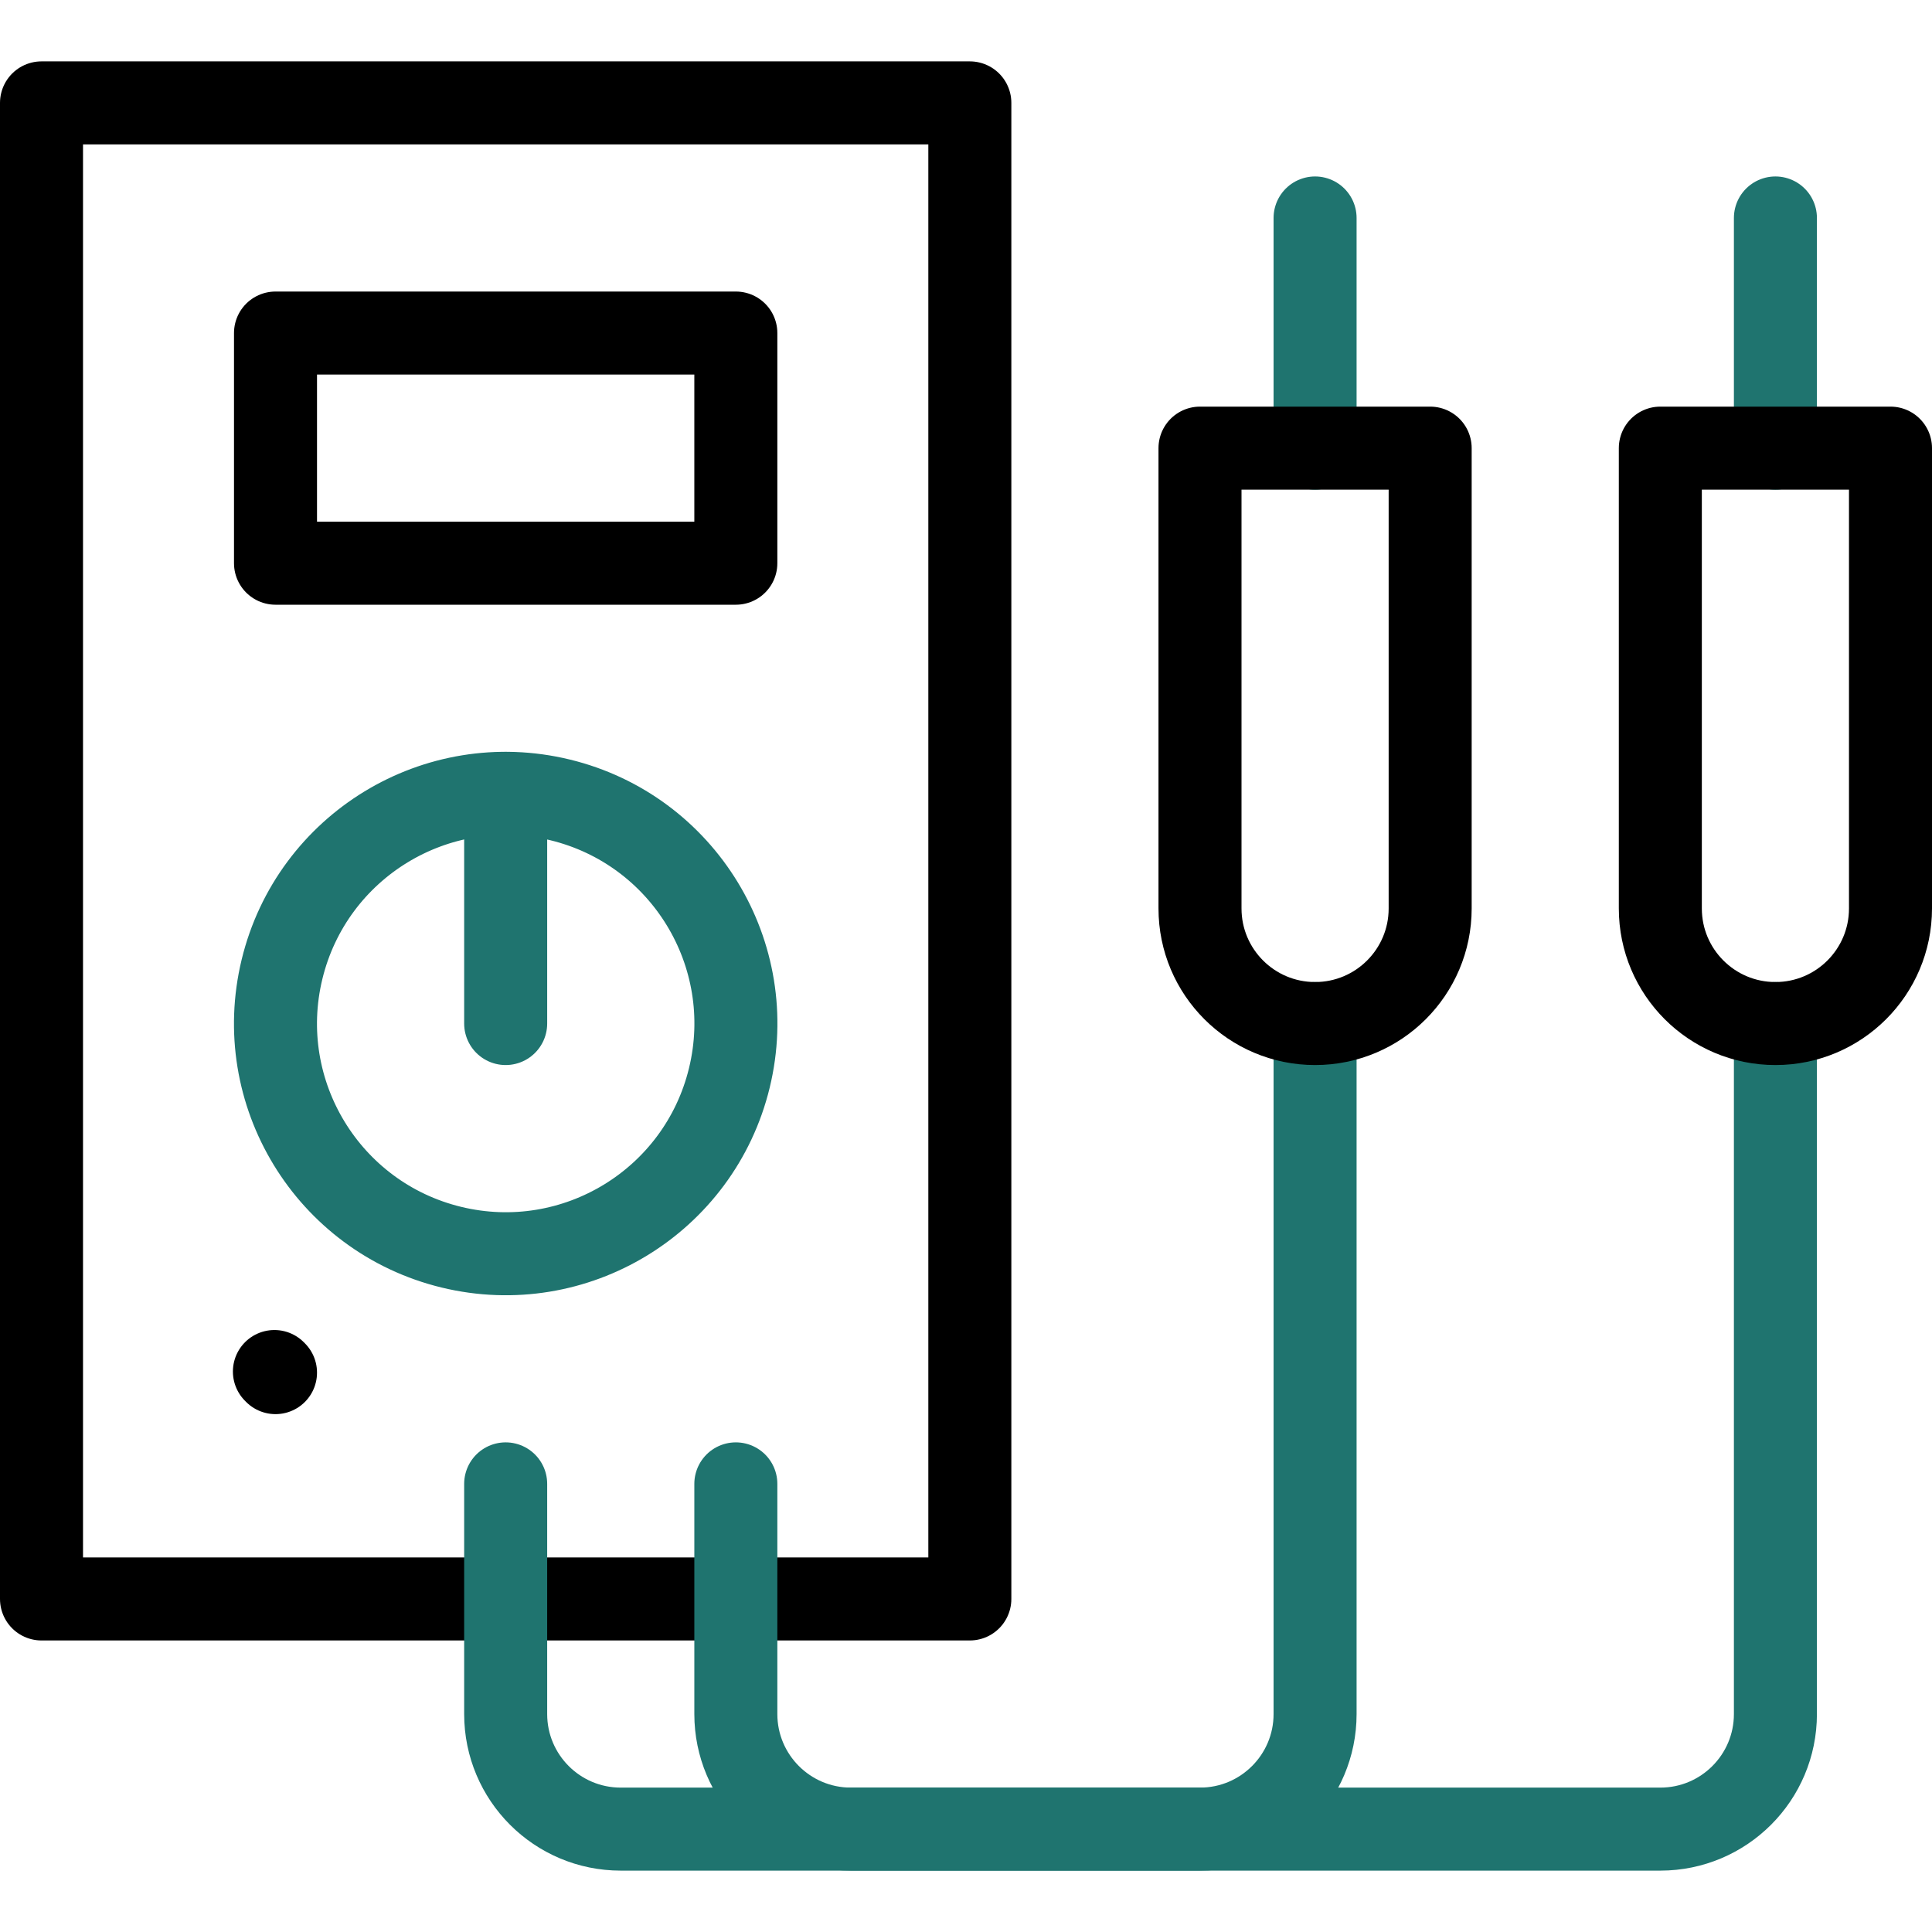
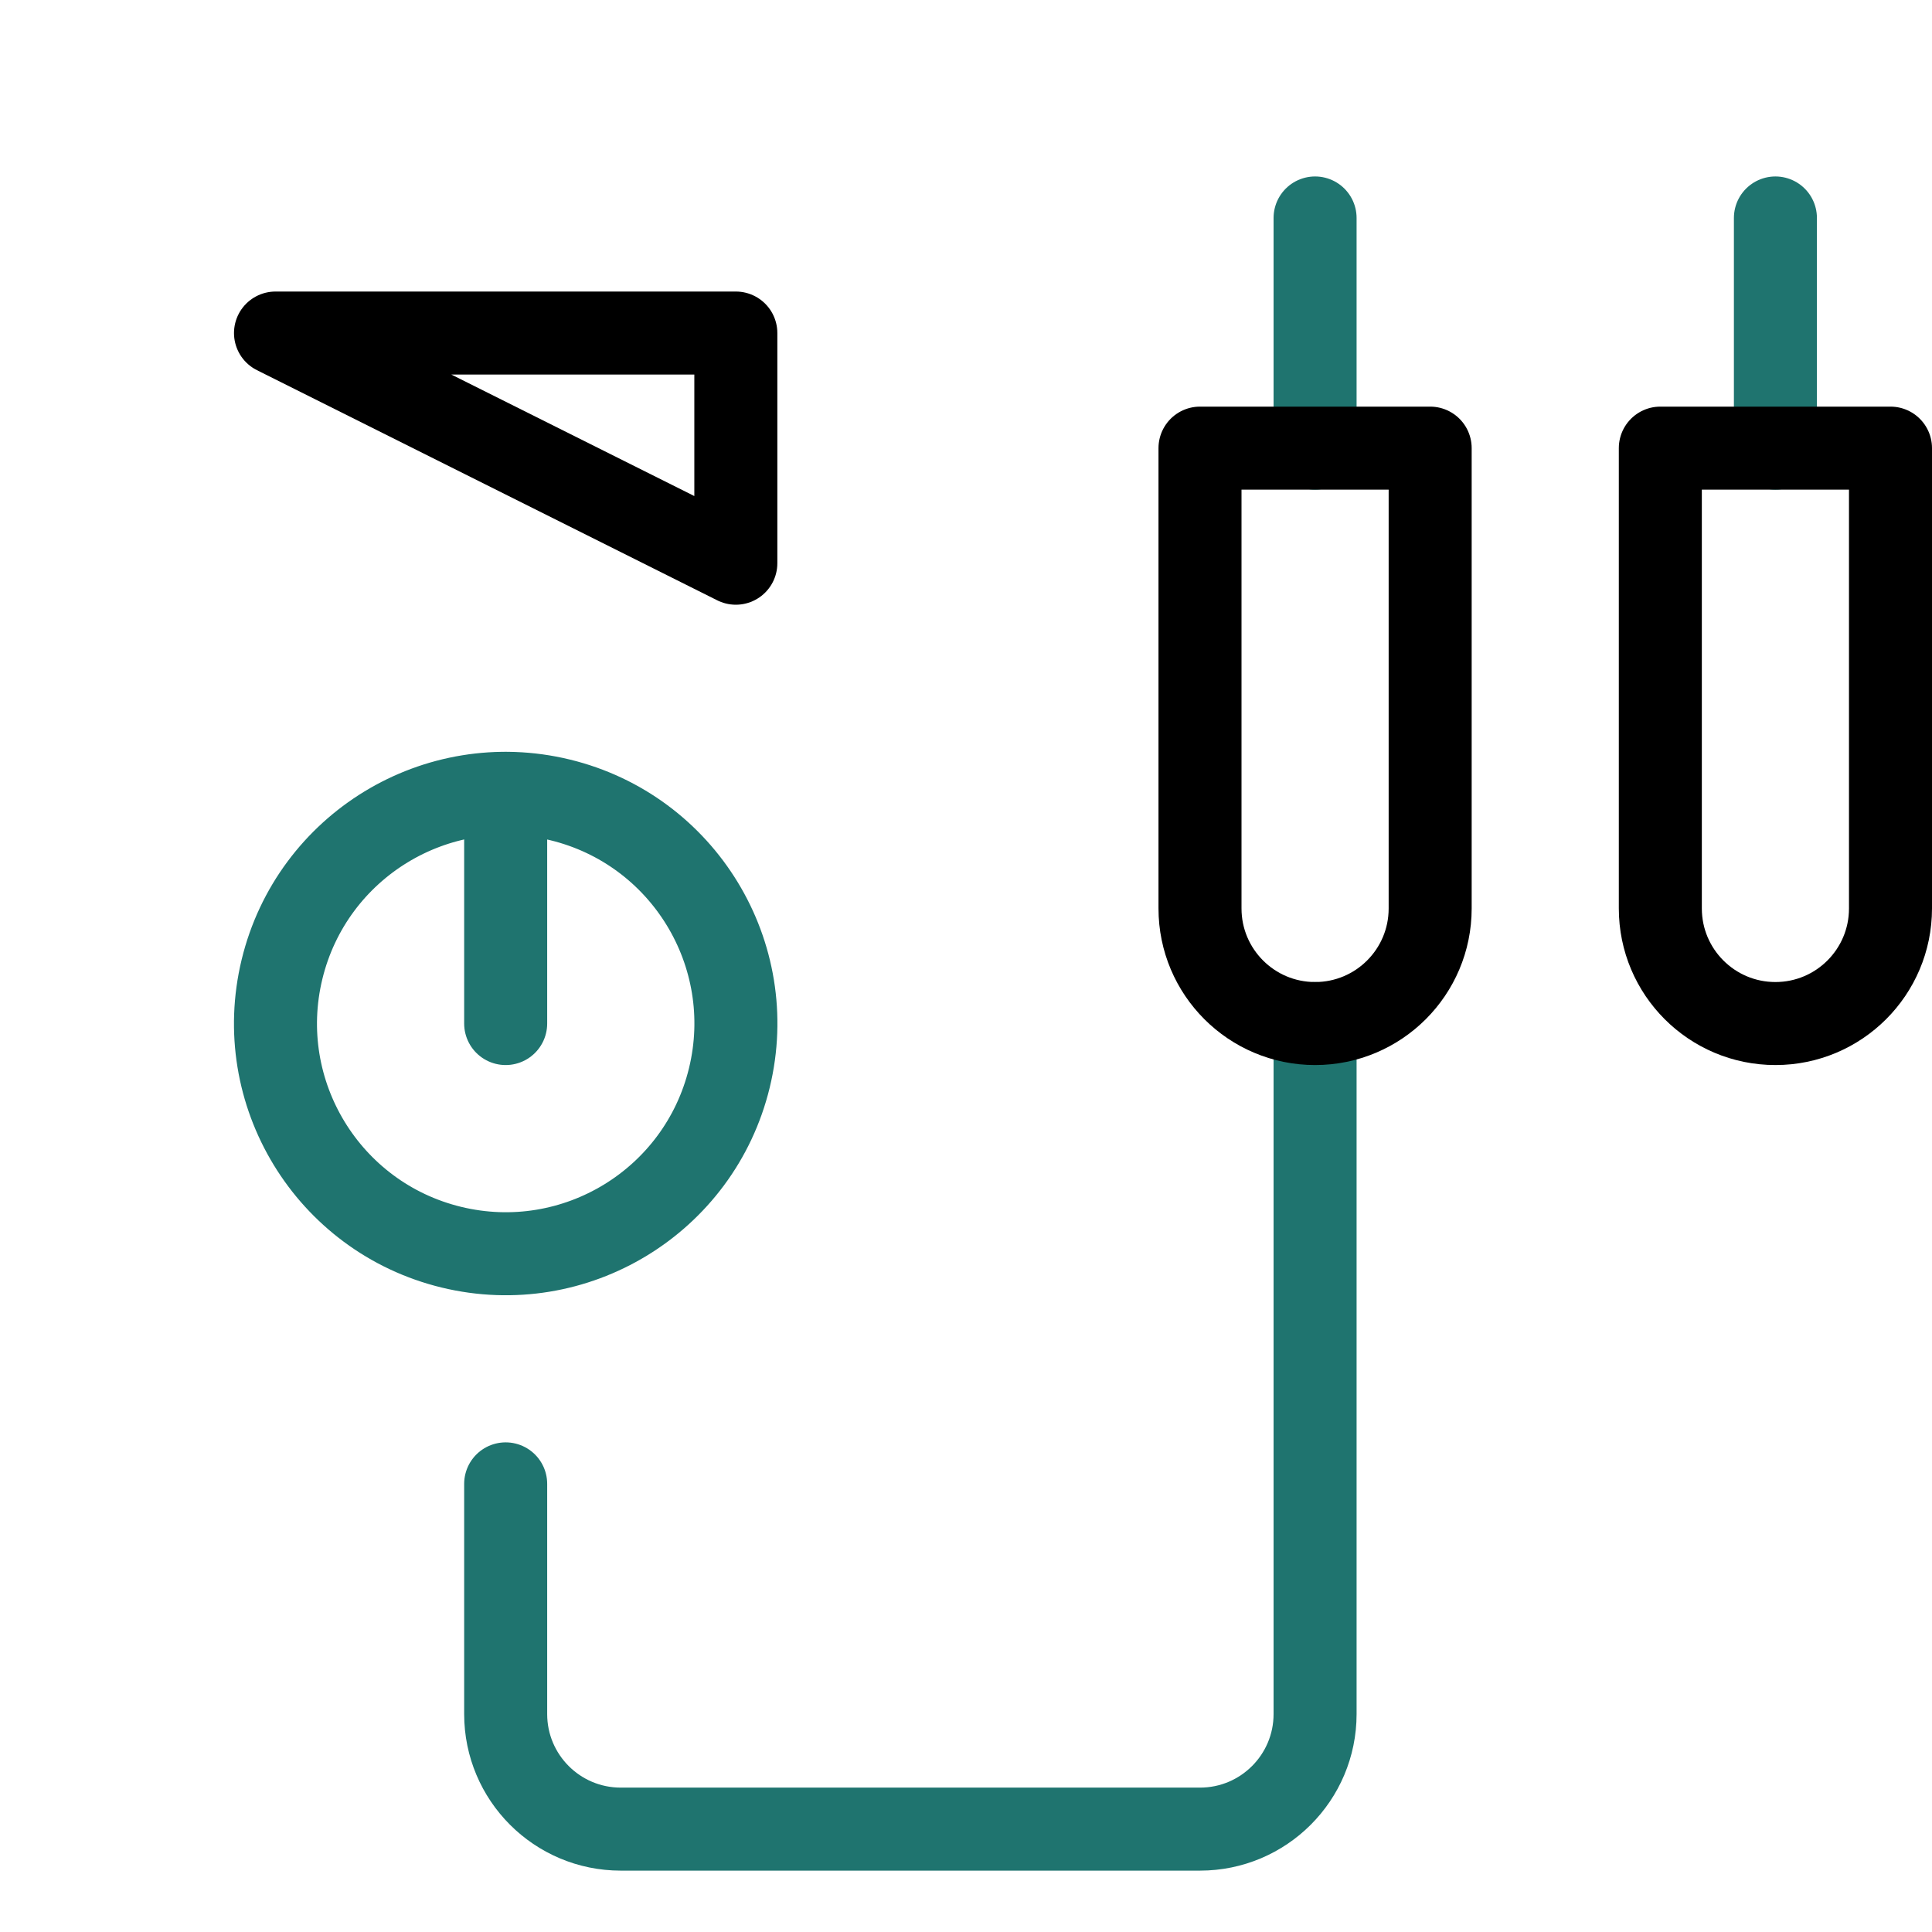
<svg xmlns="http://www.w3.org/2000/svg" width="512" height="512" x="0" y="0" viewBox="0 0 512 512" style="enable-background:new 0 0 512 512" xml:space="preserve" class="">
  <g>
    <path d="M470.502 57.764v60.995M348.51 57.764v60.995" style="stroke-width:22;stroke-linecap:round;stroke-linejoin:round;stroke-miterlimit:10;" fill="none" stroke="#1f746f" stroke-width="22" stroke-linecap="round" stroke-linejoin="round" stroke-miterlimit="10" data-original="#33cccc" />
-     <path d="M73.012 88.261h121.992v60.996H73.012z" style="stroke-width:22;stroke-linecap:round;stroke-linejoin:round;stroke-miterlimit:10;" fill="none" stroke="#000000" stroke-width="22" stroke-linecap="round" stroke-linejoin="round" stroke-miterlimit="10" data-original="#000000" class="" />
+     <path d="M73.012 88.261h121.992v60.996z" style="stroke-width:22;stroke-linecap:round;stroke-linejoin:round;stroke-miterlimit:10;" fill="none" stroke="#000000" stroke-width="22" stroke-linecap="round" stroke-linejoin="round" stroke-miterlimit="10" data-original="#000000" class="" />
    <path d="M134.008 271.249v-60.996" style="stroke-width:22;stroke-linecap:round;stroke-linejoin:round;stroke-miterlimit:10;" fill="none" stroke="#1f746f" stroke-width="22" stroke-linecap="round" stroke-linejoin="round" stroke-miterlimit="10" data-original="#33cccc" />
    <circle cx="134.008" cy="271.249" r="60.996" style="stroke-width:22;stroke-linecap:round;stroke-linejoin:round;stroke-miterlimit:10;" transform="rotate(-76.355 134.01 271.244)" fill="none" stroke="#1f746f" stroke-width="22" stroke-linecap="round" stroke-linejoin="round" stroke-miterlimit="10" data-original="#33cccc" />
-     <path d="M11 27.266h246.017v396.473H11zM73.012 363.759l-.291-.291" style="stroke-width:22;stroke-linecap:round;stroke-linejoin:round;stroke-miterlimit:10;" fill="none" stroke="#000000" stroke-width="22" stroke-linecap="round" stroke-linejoin="round" stroke-miterlimit="10" data-original="#000000" class="" />
-     <path d="M470.502 271.249v182.988c0 16.844-13.654 30.498-30.498 30.498H225.502c-16.844 0-30.498-13.654-30.498-30.498v-60.996" style="stroke-width:22;stroke-linecap:round;stroke-linejoin:round;stroke-miterlimit:10;" fill="none" stroke="#1f746f" stroke-width="22" stroke-linecap="round" stroke-linejoin="round" stroke-miterlimit="10" data-original="#33cccc" />
    <path d="M348.51 271.249v182.988c0 16.844-13.654 30.498-30.498 30.498H164.506c-16.844 0-30.498-13.654-30.498-30.498v-60.996" style="stroke-width:22;stroke-linecap:round;stroke-linejoin:round;stroke-miterlimit:10;" fill="none" stroke="#1f746f" stroke-width="22" stroke-linecap="round" stroke-linejoin="round" stroke-miterlimit="10" data-original="#33cccc" />
    <path d="M470.502 271.249c-16.844 0-30.498-13.654-30.498-30.498V118.759H501v121.992c0 16.844-13.654 30.498-30.498 30.498zM348.51 271.249c-16.844 0-30.498-13.654-30.498-30.498V118.759h60.996v121.992c0 16.844-13.654 30.498-30.498 30.498z" style="stroke-width:22;stroke-linecap:round;stroke-linejoin:round;stroke-miterlimit:10;" fill="none" stroke="#000000" stroke-width="22" stroke-linecap="round" stroke-linejoin="round" stroke-miterlimit="10" data-original="#000000" class="" />
  </g>
</svg>